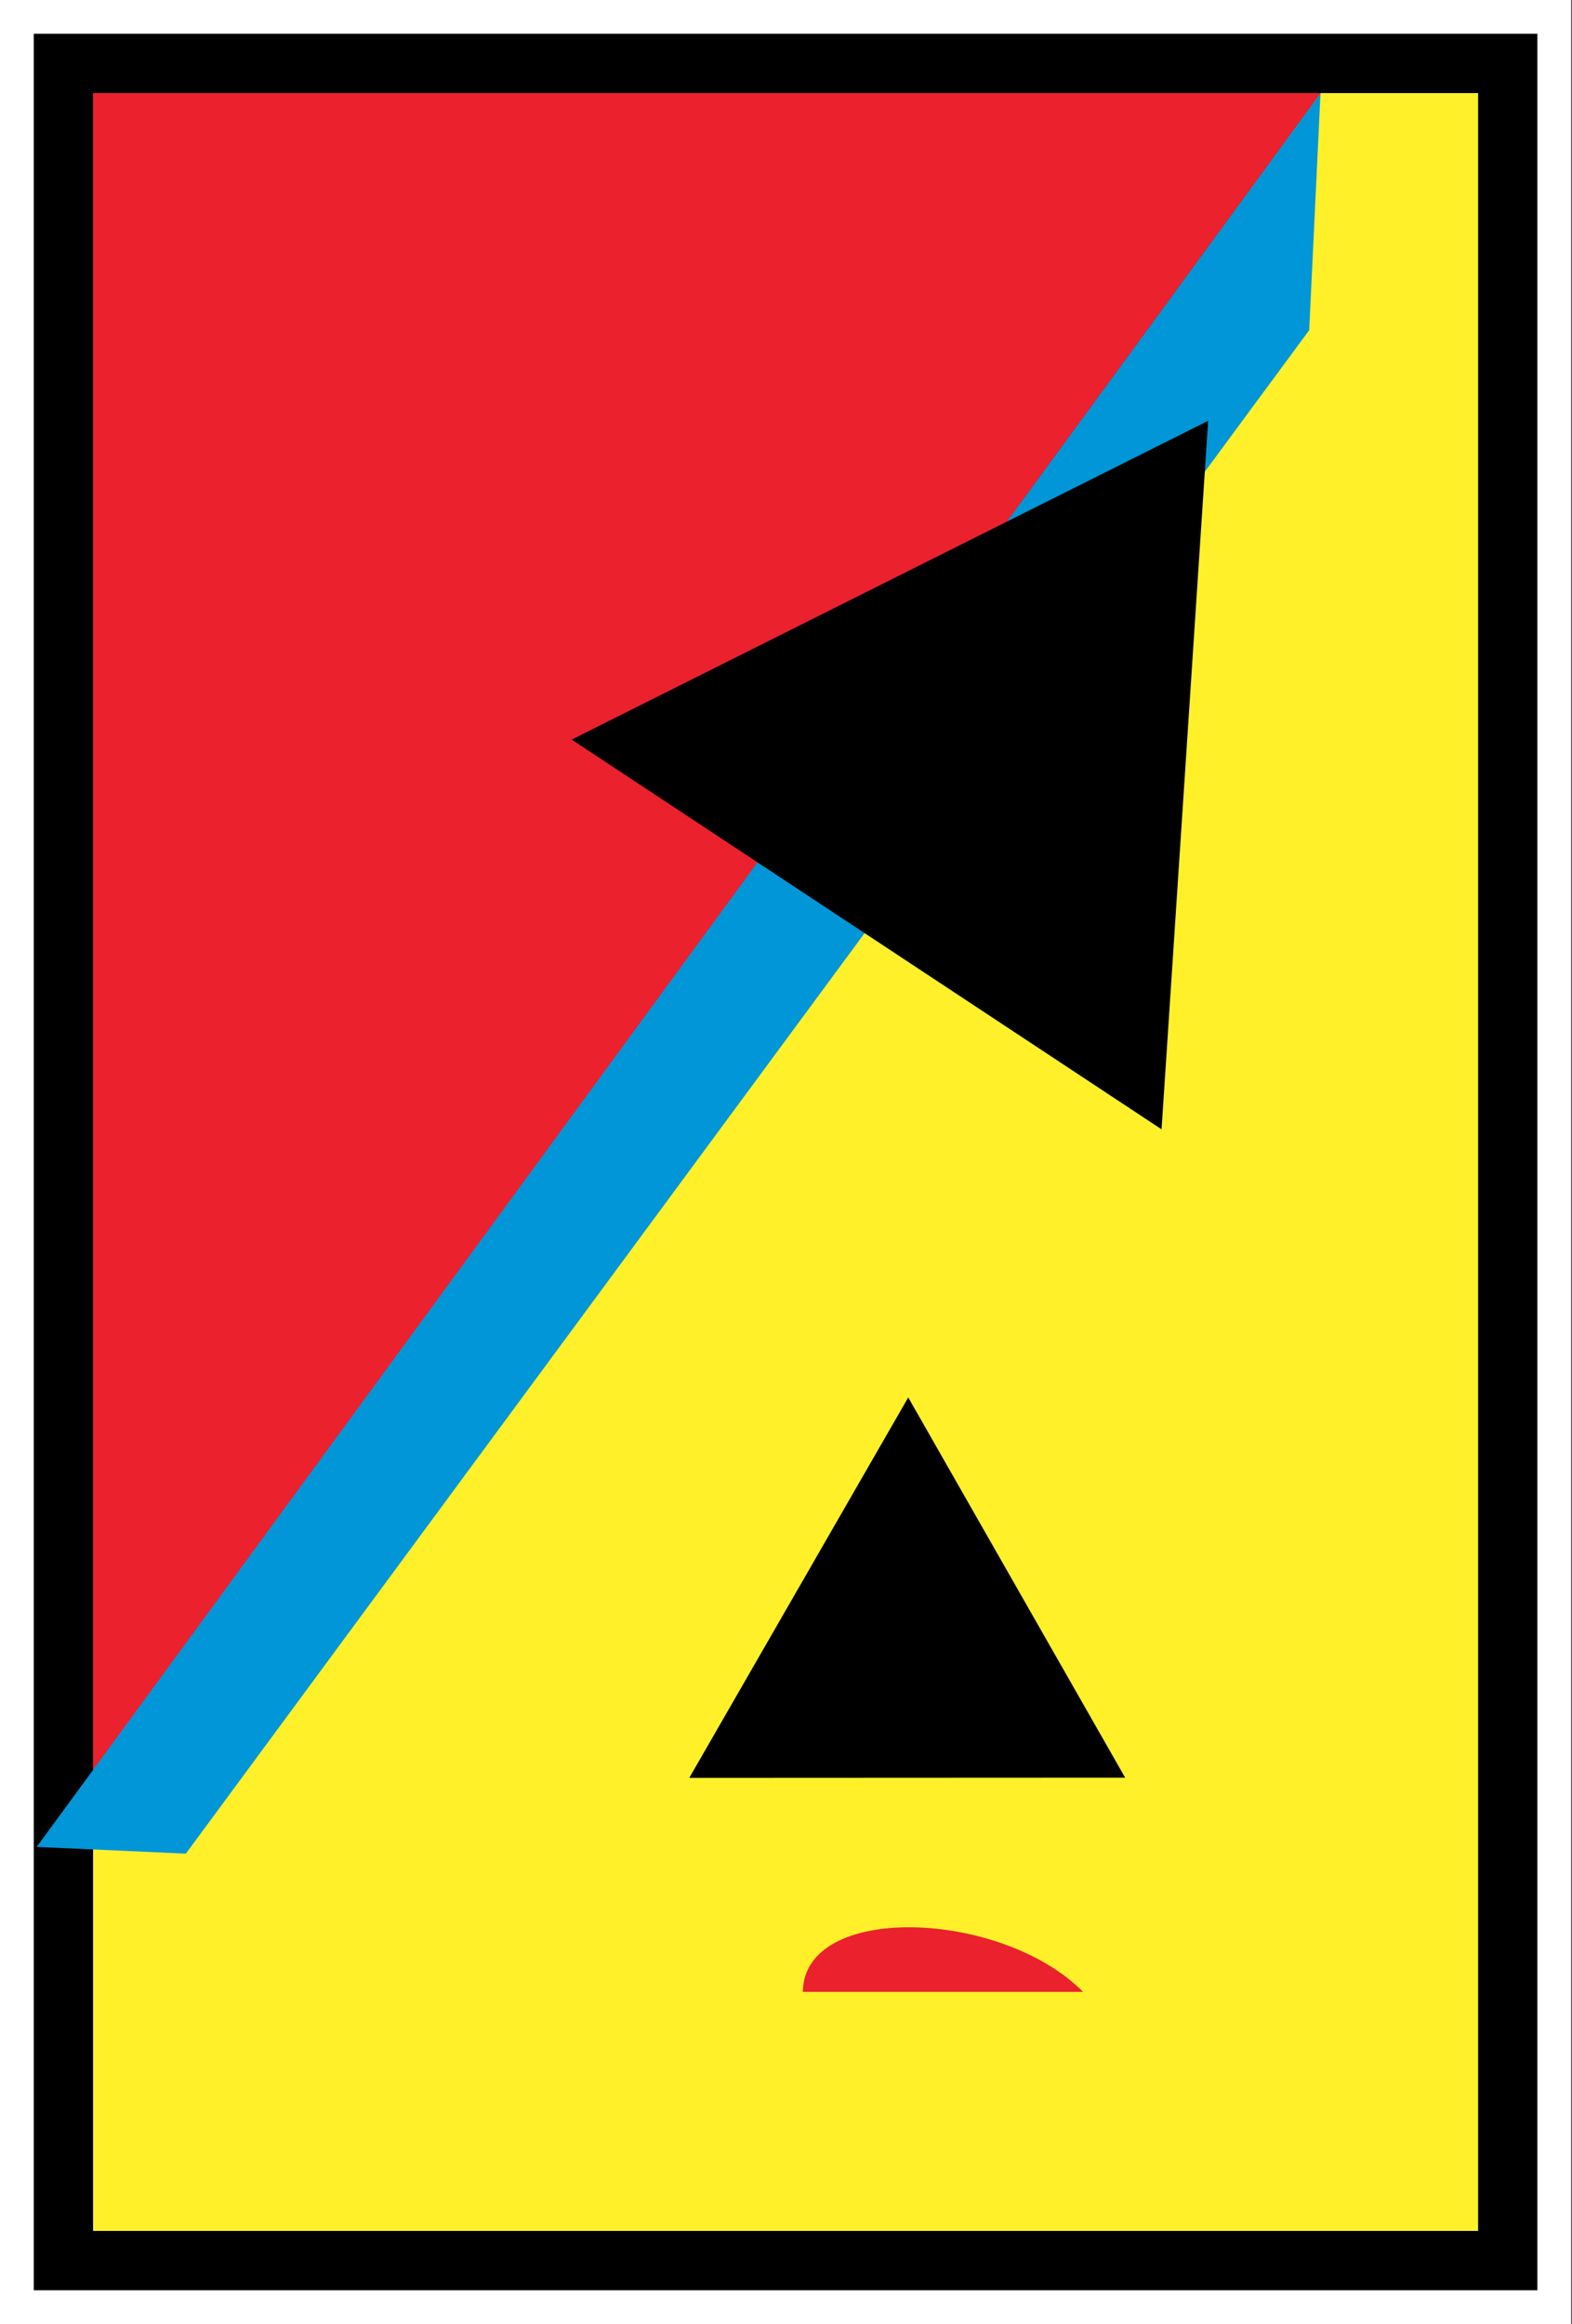
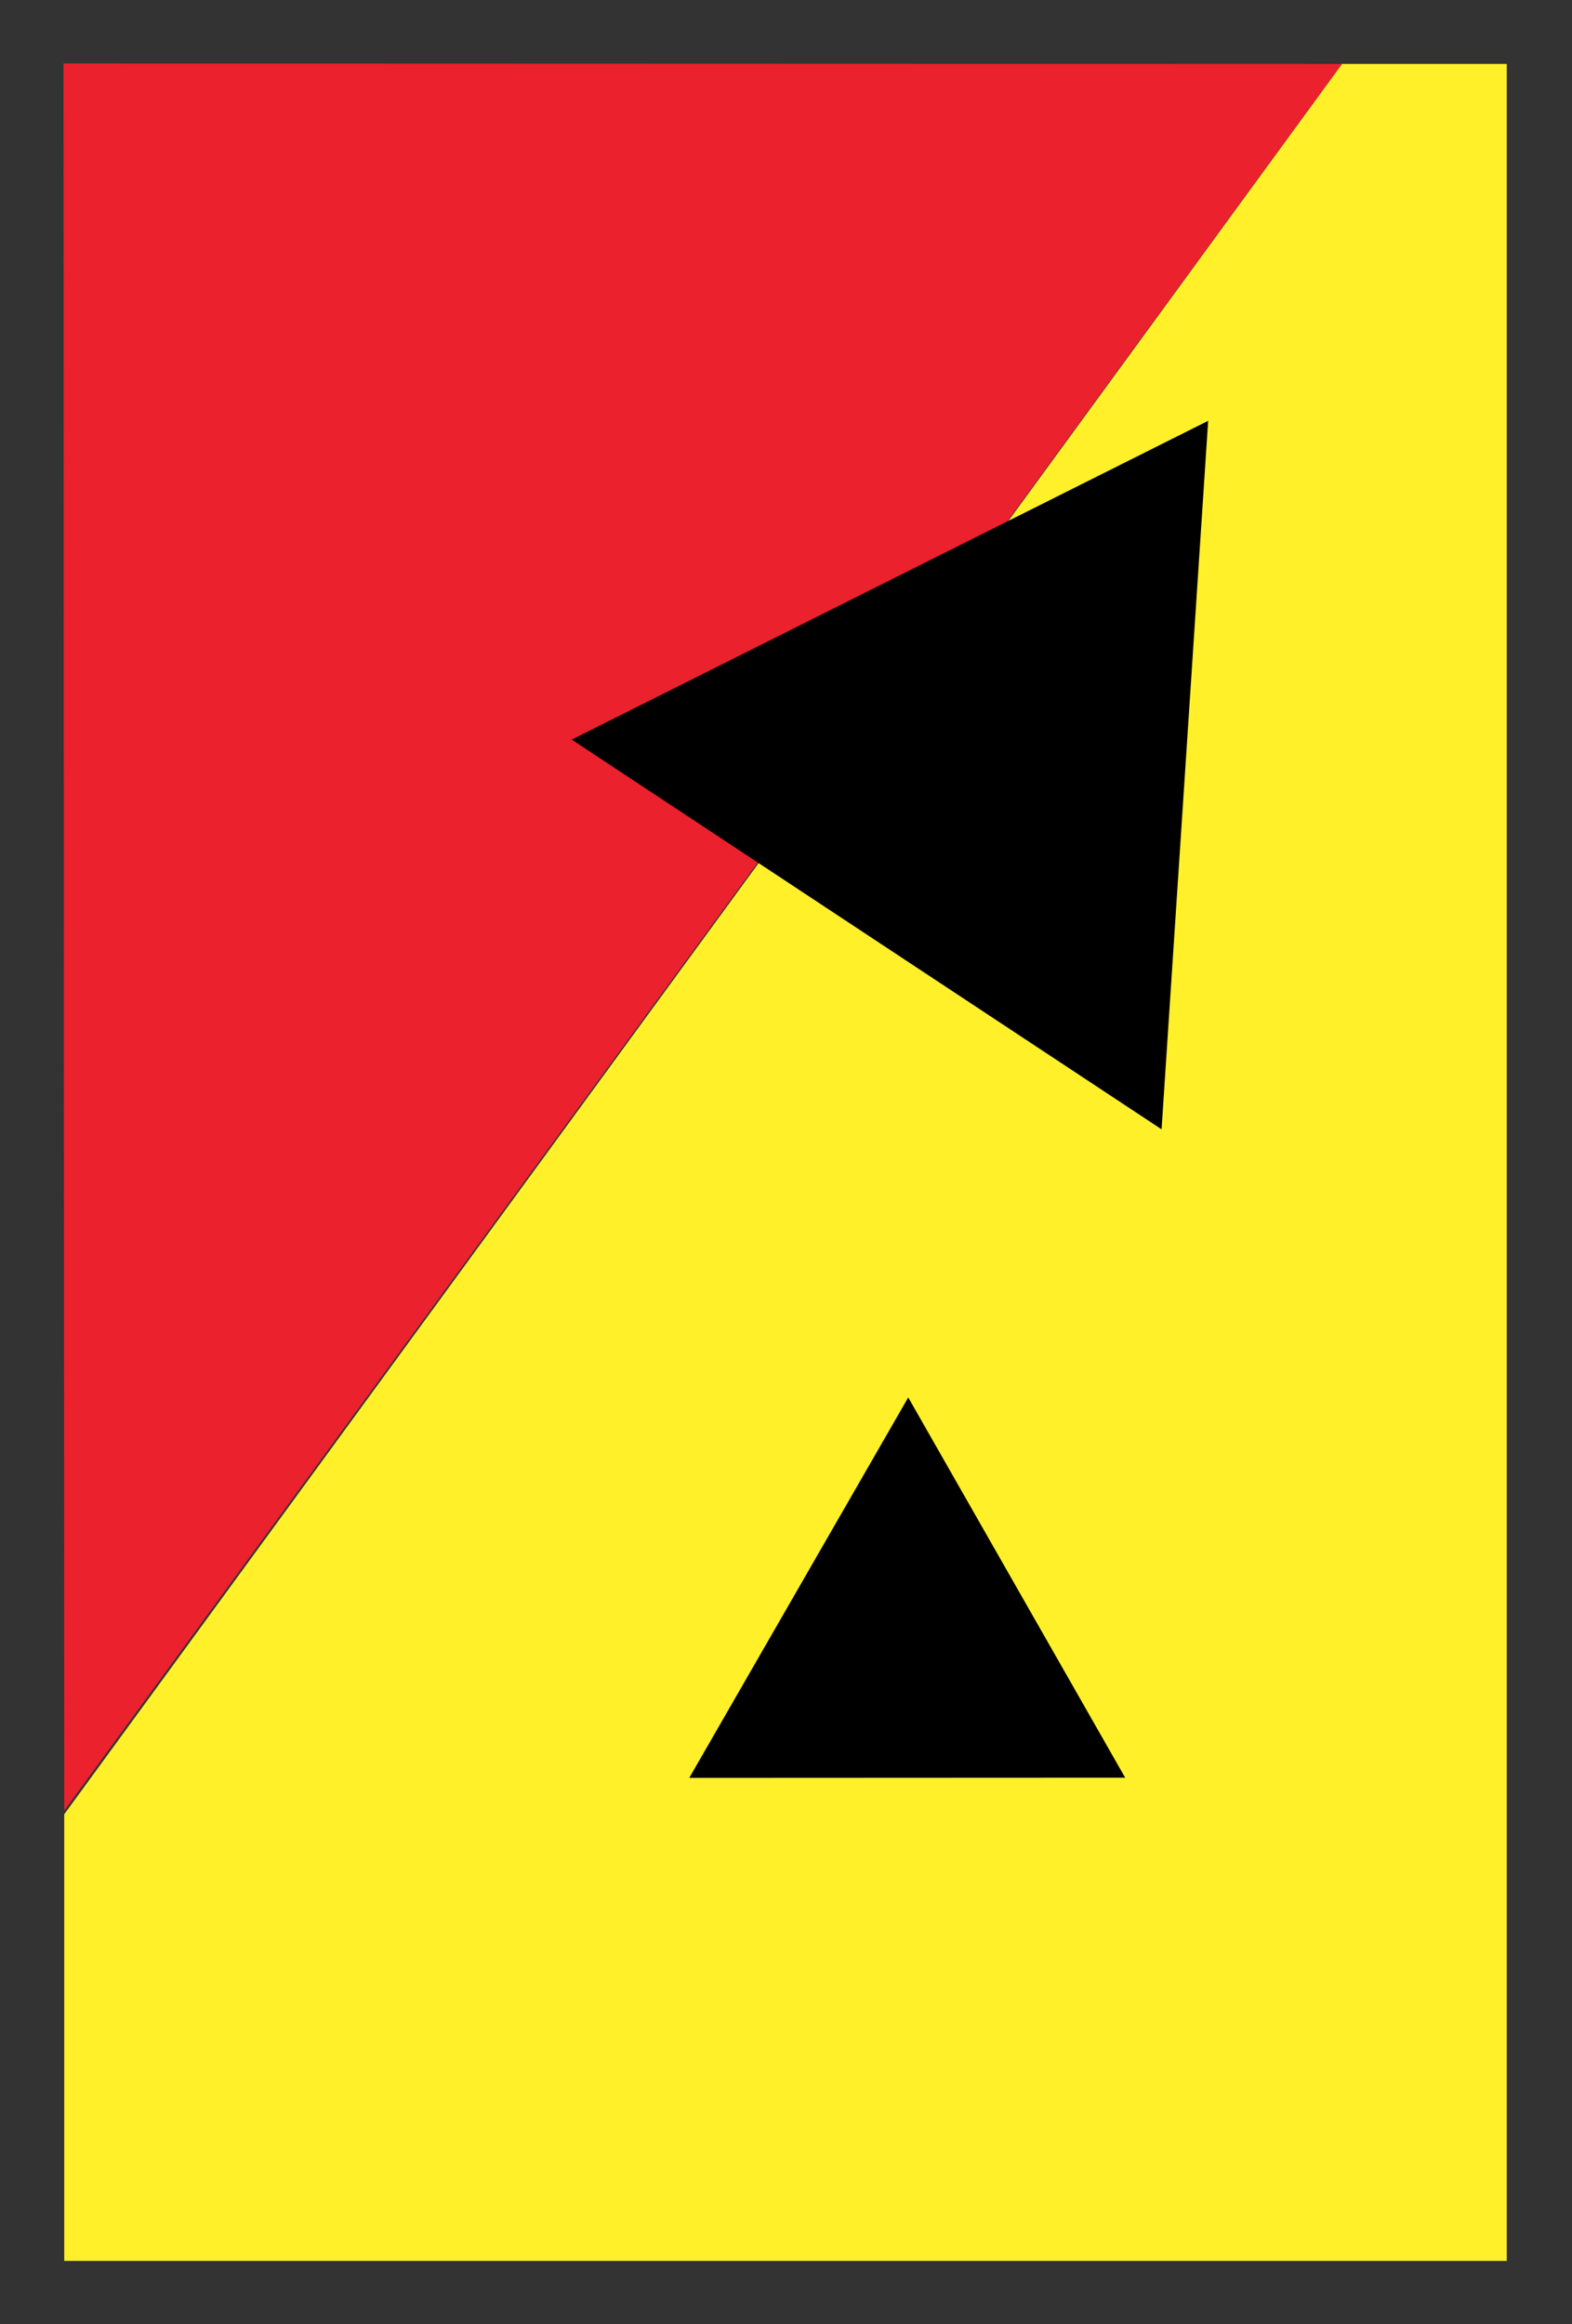
<svg xmlns="http://www.w3.org/2000/svg" version="1.2" viewBox="0 0 1542 2280" width="1542" height="2280">
  <rect x="0" y="0" width="1542" height="2280" fill="#333333" stroke="none" />
  <title>ATE</title>
  <style>
		.s0 { fill: #fff02a } 
		.s1 { fill: #eb212e } 
		.s2 { fill: #ffffff } 
		.s3 { fill: #000000 } 
		.s4 { fill: #0096d7 } 
	</style>
  <path fill-rule="evenodd" class="s0" d="m1316.4 62.7h161.6v2155.1h-1415v-438.1z" />
  <path fill-rule="evenodd" class="s1" d="m62.3 62.3l0.7 1713.8 1253.3-1713.4z" />
-   <path class="s2" d="m1541.2 2279.7h-1541.2v-2279.7h1541.2zm-1483-58.2h1424.8v-2163.3h-1424.8z" />
-   <path class="s3" d="m33.1 33.1v2213.5h1474.9v-2213.5zm1416.8 58.2v2097.1h-1358.6v-2097.1z" />
-   <path fill-rule="evenodd" class="s4" d="m1295.3 91.6l-1259.3 1720.1 146.3 6.6 1101.9-1494.4z" />
  <path fill-rule="evenodd" class="s3" d="m1139.4 1107.8l-578.6-382.3 624.3-312.7z" />
  <path fill-rule="evenodd" class="s3" d="m1103.7 1743.8l-427.6 0.2 214.8-373.2z" />
-   <path class="s1" d="m787.5 1953.9c1-88 194.8-80.9 274.9 0z" />
</svg>